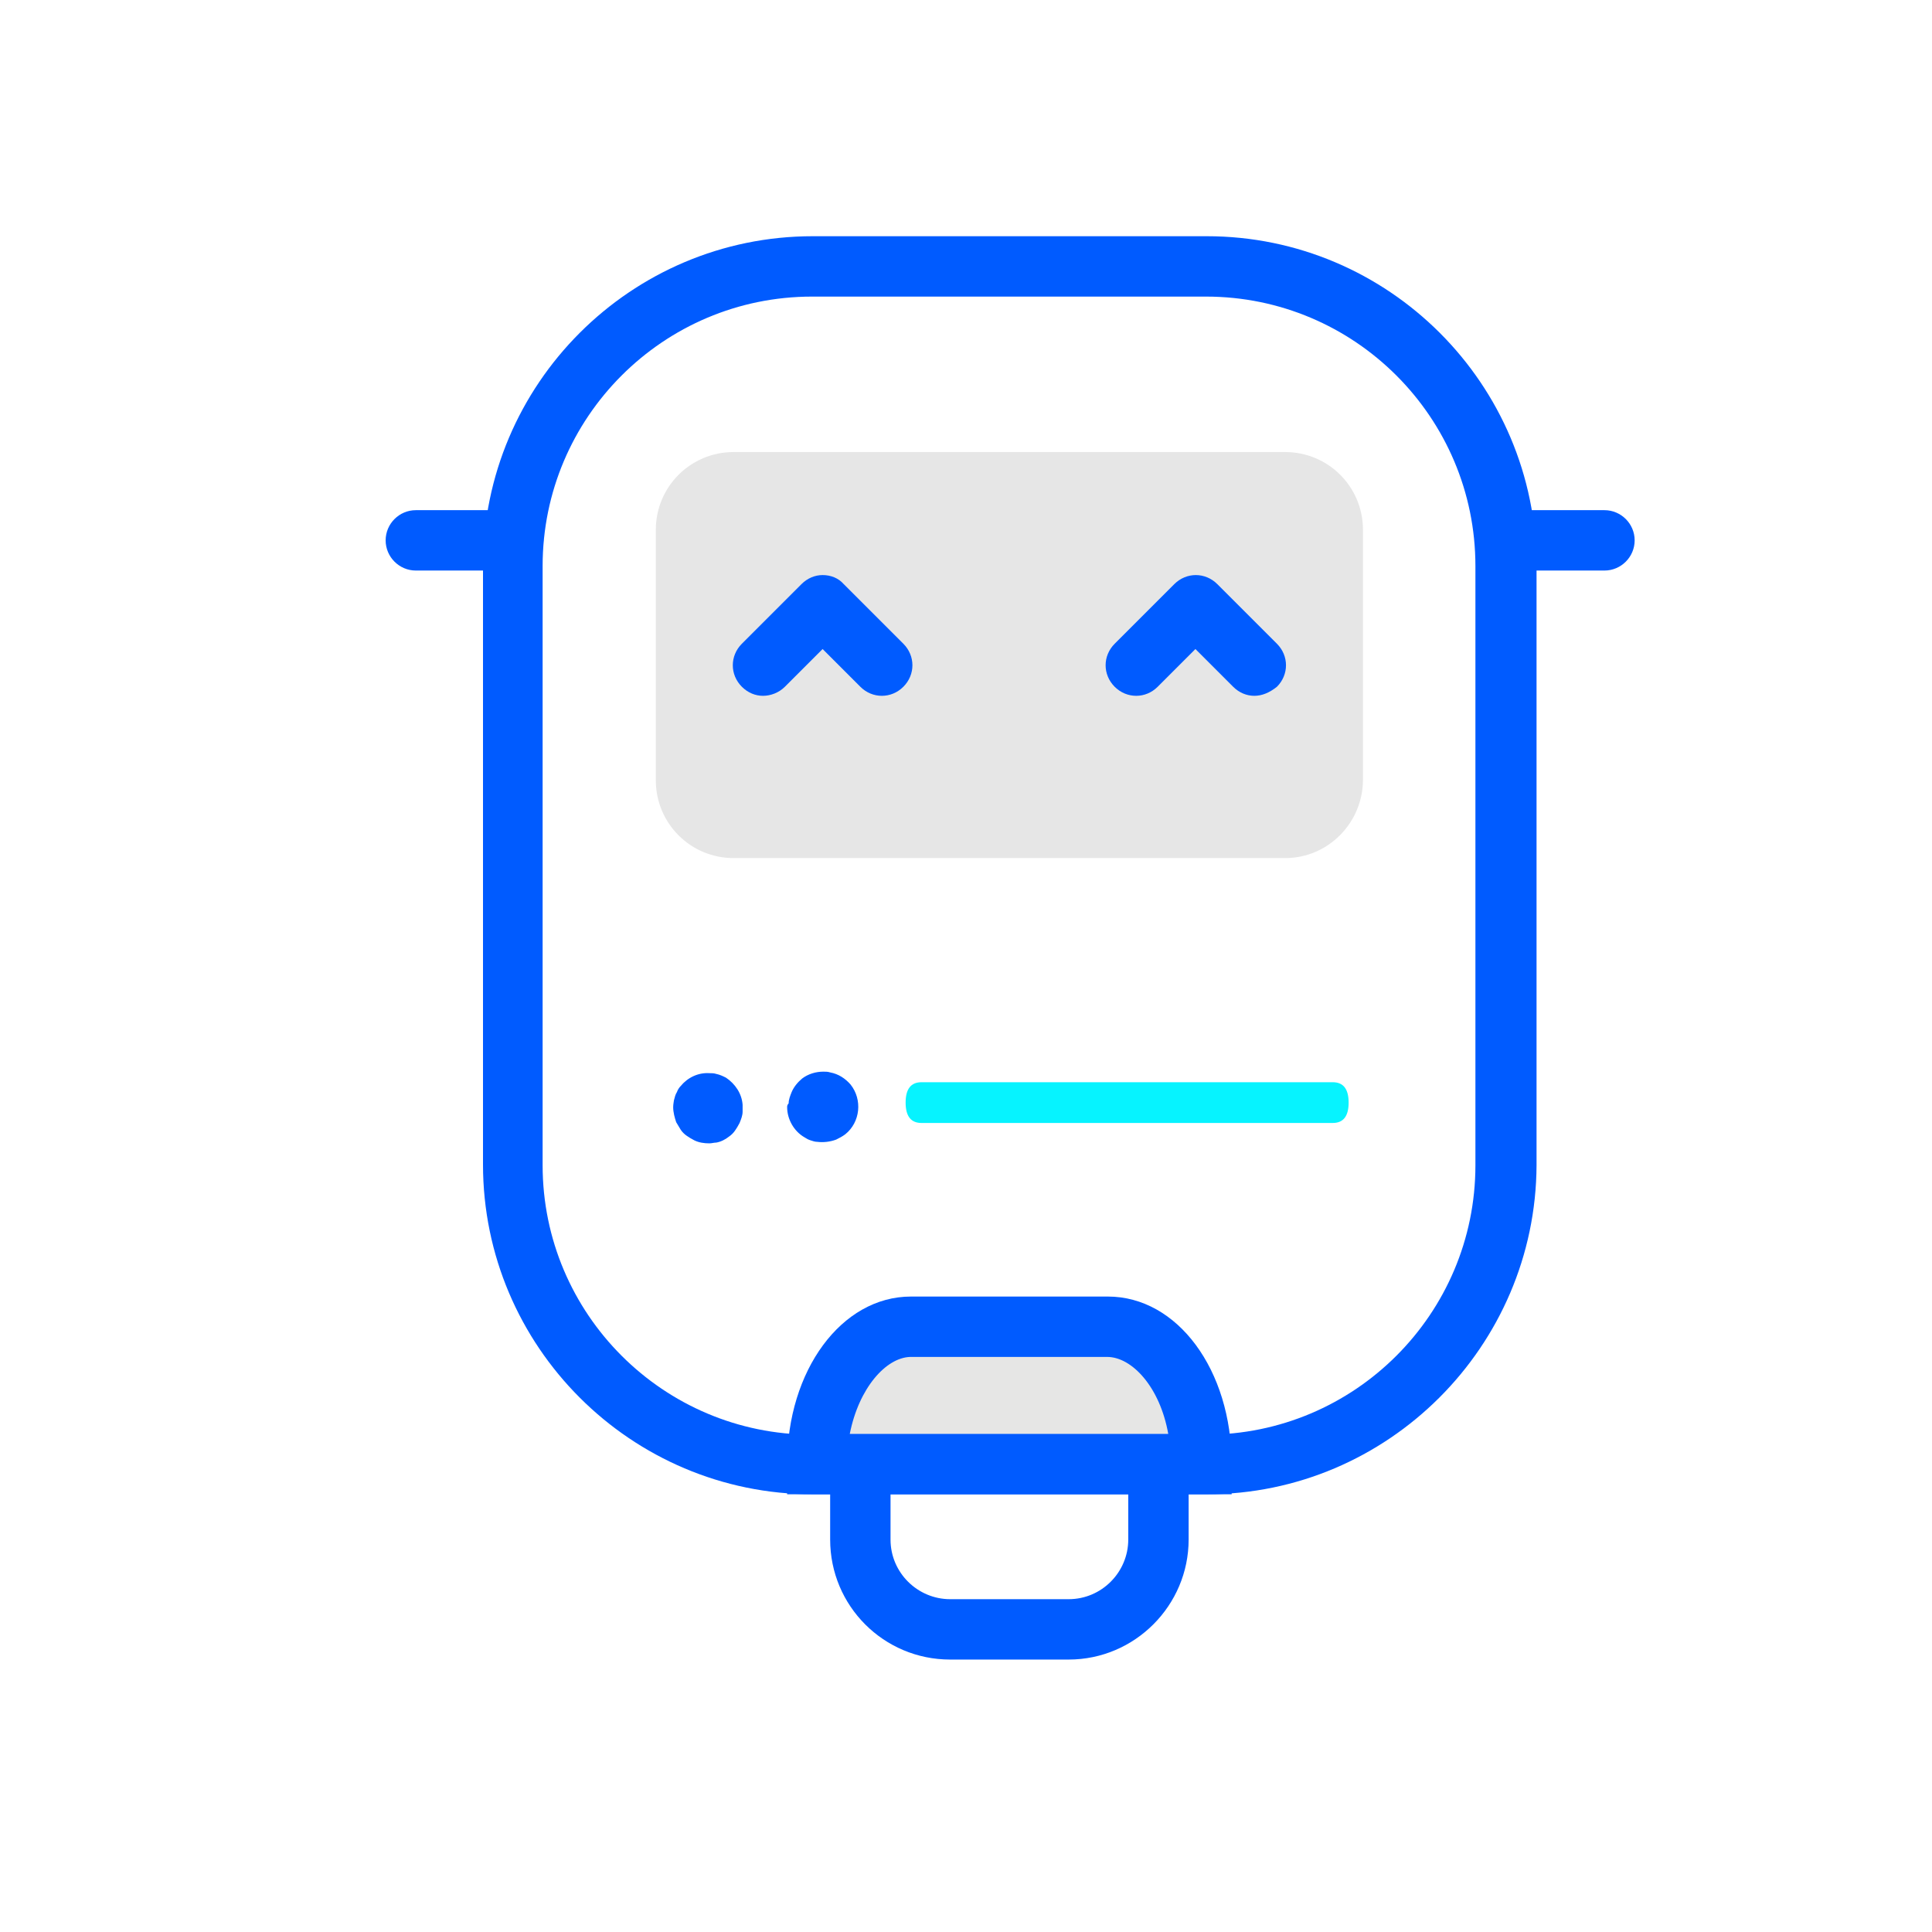
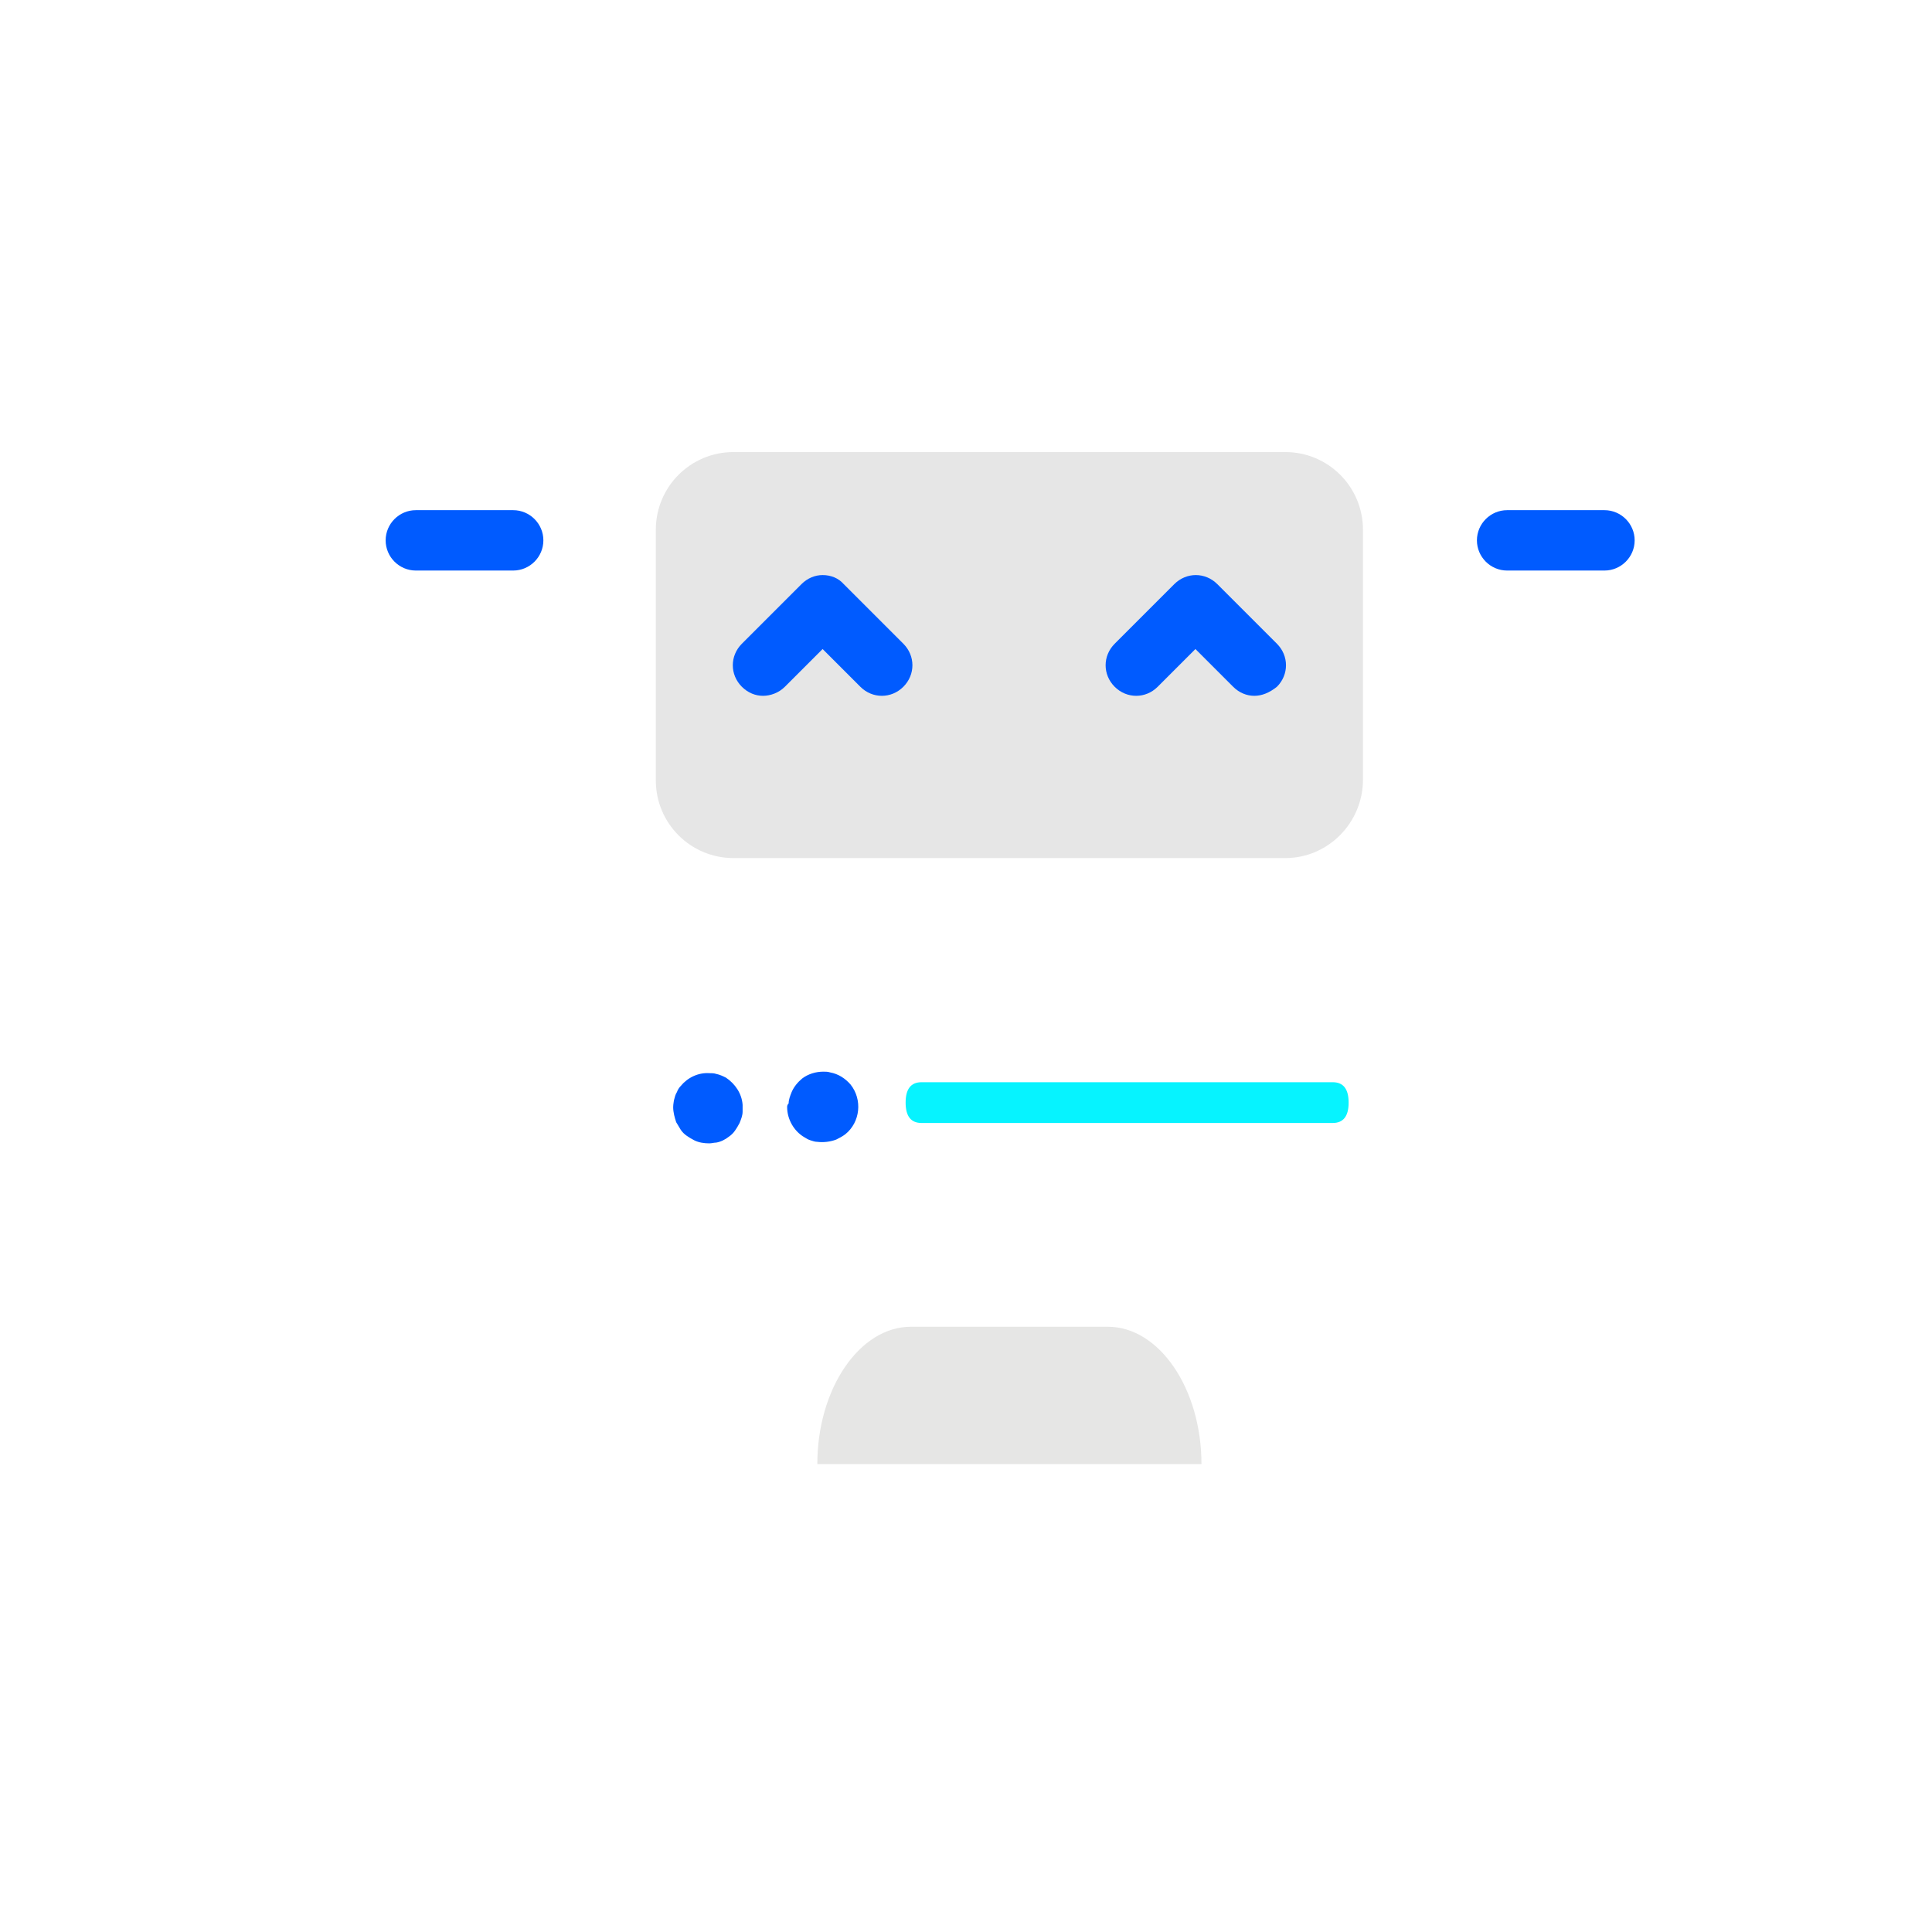
<svg xmlns="http://www.w3.org/2000/svg" version="1.1" id="图层_1" x="0px" y="0px" viewBox="0 0 256 256" style="enable-background:new 0 0 256 256;" xml:space="preserve">
  <style type="text/css">
	.st0{fill:#FFFFFF;}
	.st1{fill:#E6E6E6;}
	.st2{fill:#005BFF;}
	.st3{fill:#E6E6E5;}
	.st4{fill:#06F3FF;}
	.st5{fill:none;stroke:#005BFF;stroke-width:8;stroke-miterlimit:10;}
	.st6{fill:#E6E6E5;stroke:#005BFF;stroke-width:8;stroke-miterlimit:10;}
	.st7{fill:none;stroke:#005BFF;stroke-width:8;stroke-linecap:round;stroke-linejoin:round;stroke-miterlimit:10;}
</style>
-   <path class="st2" d="M141.6,219.9h-15.7c-8.8,0-15.9-7.1-15.9-15.9v-14.1h47.5v14.1C157.5,212.7,150.4,219.9,141.6,219.9z   M118,197.9v6.1c0,4.4,3.6,7.9,7.9,7.9h15.7c4.4,0,7.9-3.6,7.9-7.9v-6.1H118z" />
-   <path class="st2" d="M159.9,198h-52.2c-24.1,0-43.7-19.6-43.7-43.7V75c0-24.1,19.6-43.7,43.7-43.7h52.2c24.1,0,43.7,19.6,43.7,43.7  v79.4C203.5,178.4,183.9,198,159.9,198z M107.6,39.3c-19.7,0-35.7,16-35.7,35.7v79.4c0,19.7,16,35.7,35.7,35.7h52.2  c19.7,0,35.7-16,35.7-35.7V75c0-19.7-16-35.7-35.7-35.7H107.6z" />
  <g>
    <path class="st3" d="M108.3,194c0-10,5.6-18.2,12.4-18.2h26.1c6.8,0,12.4,8.2,12.4,18.2H108.3z" />
-     <path class="st2" d="M163.2,198h-58.9v-4c0-12.4,7.2-22.2,16.4-22.2h26.1c9.2,0,16.4,9.7,16.4,22.2V198z M112.6,190h42.2   c-1.1-6.2-4.8-10.2-8.1-10.2h-26.1C117.4,179.9,113.8,183.9,112.6,190z" />
  </g>
  <path class="st1" d="M170.3,113.7H97.2c-5.7,0-10.3-4.6-10.3-10.3V70.2c0-5.7,4.6-10.3,10.3-10.3h73.1c5.7,0,10.3,4.6,10.3,10.3  v33.1C180.6,109,176,113.7,170.3,113.7z" />
  <path class="st2" d="M101.1,92.2c-1,0-2-0.4-2.8-1.2c-1.6-1.6-1.6-4.1,0-5.7l7.9-7.9c0.8-0.8,1.8-1.2,2.8-1.2l0,0  c1.1,0,2.1,0.4,2.8,1.2l7.9,7.9c1.6,1.6,1.6,4.1,0,5.7c-1.6,1.6-4.1,1.6-5.7,0l-5-5l-5,5C103.2,91.8,102.1,92.2,101.1,92.2z" />
  <path class="st2" d="M166.2,92.2c-1,0-2-0.4-2.8-1.2l-5-5l-5,5c-1.6,1.6-4.1,1.6-5.7,0c-1.6-1.6-1.6-4.1,0-5.7l7.9-7.9  c1.6-1.6,4.1-1.6,5.7,0l7.9,7.9c1.6,1.6,1.6,4.1,0,5.7C168.2,91.8,167.2,92.2,166.2,92.2z" />
  <path class="st2" d="M68,75.6H55.1c-2.2,0-4-1.8-4-4s1.8-4,4-4H68c2.2,0,4,1.8,4,4S70.2,75.6,68,75.6z" />
  <path class="st2" d="M212.6,75.6h-12.9c-2.2,0-4-1.8-4-4s1.8-4,4-4h12.9c2.2,0,4,1.8,4,4S214.8,75.6,212.6,75.6z" />
  <path class="st2" d="M89.2,146.7c0,0.7,0.2,1.4,0.4,2c0.2,0.3,0.4,0.7,0.6,1c0.2,0.3,0.5,0.6,0.8,0.8c0.3,0.2,0.6,0.4,1,0.6  c0.6,0.3,1.3,0.4,2,0.4c0.3,0,0.6-0.1,0.9-0.1c0.6-0.1,1.2-0.4,1.7-0.8c0.3-0.2,0.6-0.5,0.8-0.8c0.2-0.3,0.4-0.6,0.6-1  c0.2-0.5,0.4-1,0.4-1.5c0-0.3,0-0.6,0-0.9c-0.1-1.5-1-2.8-2.2-3.6c-0.4-0.2-0.8-0.4-1.3-0.5c-0.3-0.1-0.6-0.1-0.9-0.1  c-1.5-0.1-2.9,0.6-3.8,1.7c-0.2,0.2-0.4,0.5-0.5,0.8c-0.2,0.3-0.3,0.7-0.4,1.1C89.3,145.9,89.2,146.3,89.2,146.7z M104.3,146.7  c0,1.6,0.9,3.2,2.3,4c0.3,0.2,0.5,0.3,0.8,0.4c0.3,0.1,0.6,0.2,0.9,0.2c0.8,0.1,1.7,0,2.5-0.3c0.4-0.2,0.8-0.4,1.2-0.7  c2-1.6,2.3-4.6,0.7-6.6c-0.7-0.8-1.6-1.4-2.7-1.6c-0.3-0.1-0.6-0.1-0.9-0.1c-1,0-2,0.3-2.8,0.9c-0.6,0.5-1.1,1.1-1.4,1.8  c-0.2,0.5-0.4,1-0.4,1.5C104.3,146.4,104.3,146.6,104.3,146.7z" />
  <path class="st4" d="M122.1,143.4h54.5c1.4,0,2.1,0.9,2.1,2.7l0,0c0,1.8-0.7,2.7-2.1,2.7h-54.5c-1.4,0-2.1-0.9-2.1-2.7l0,0  C120,144.3,120.7,143.4,122.1,143.4z" />
</svg>